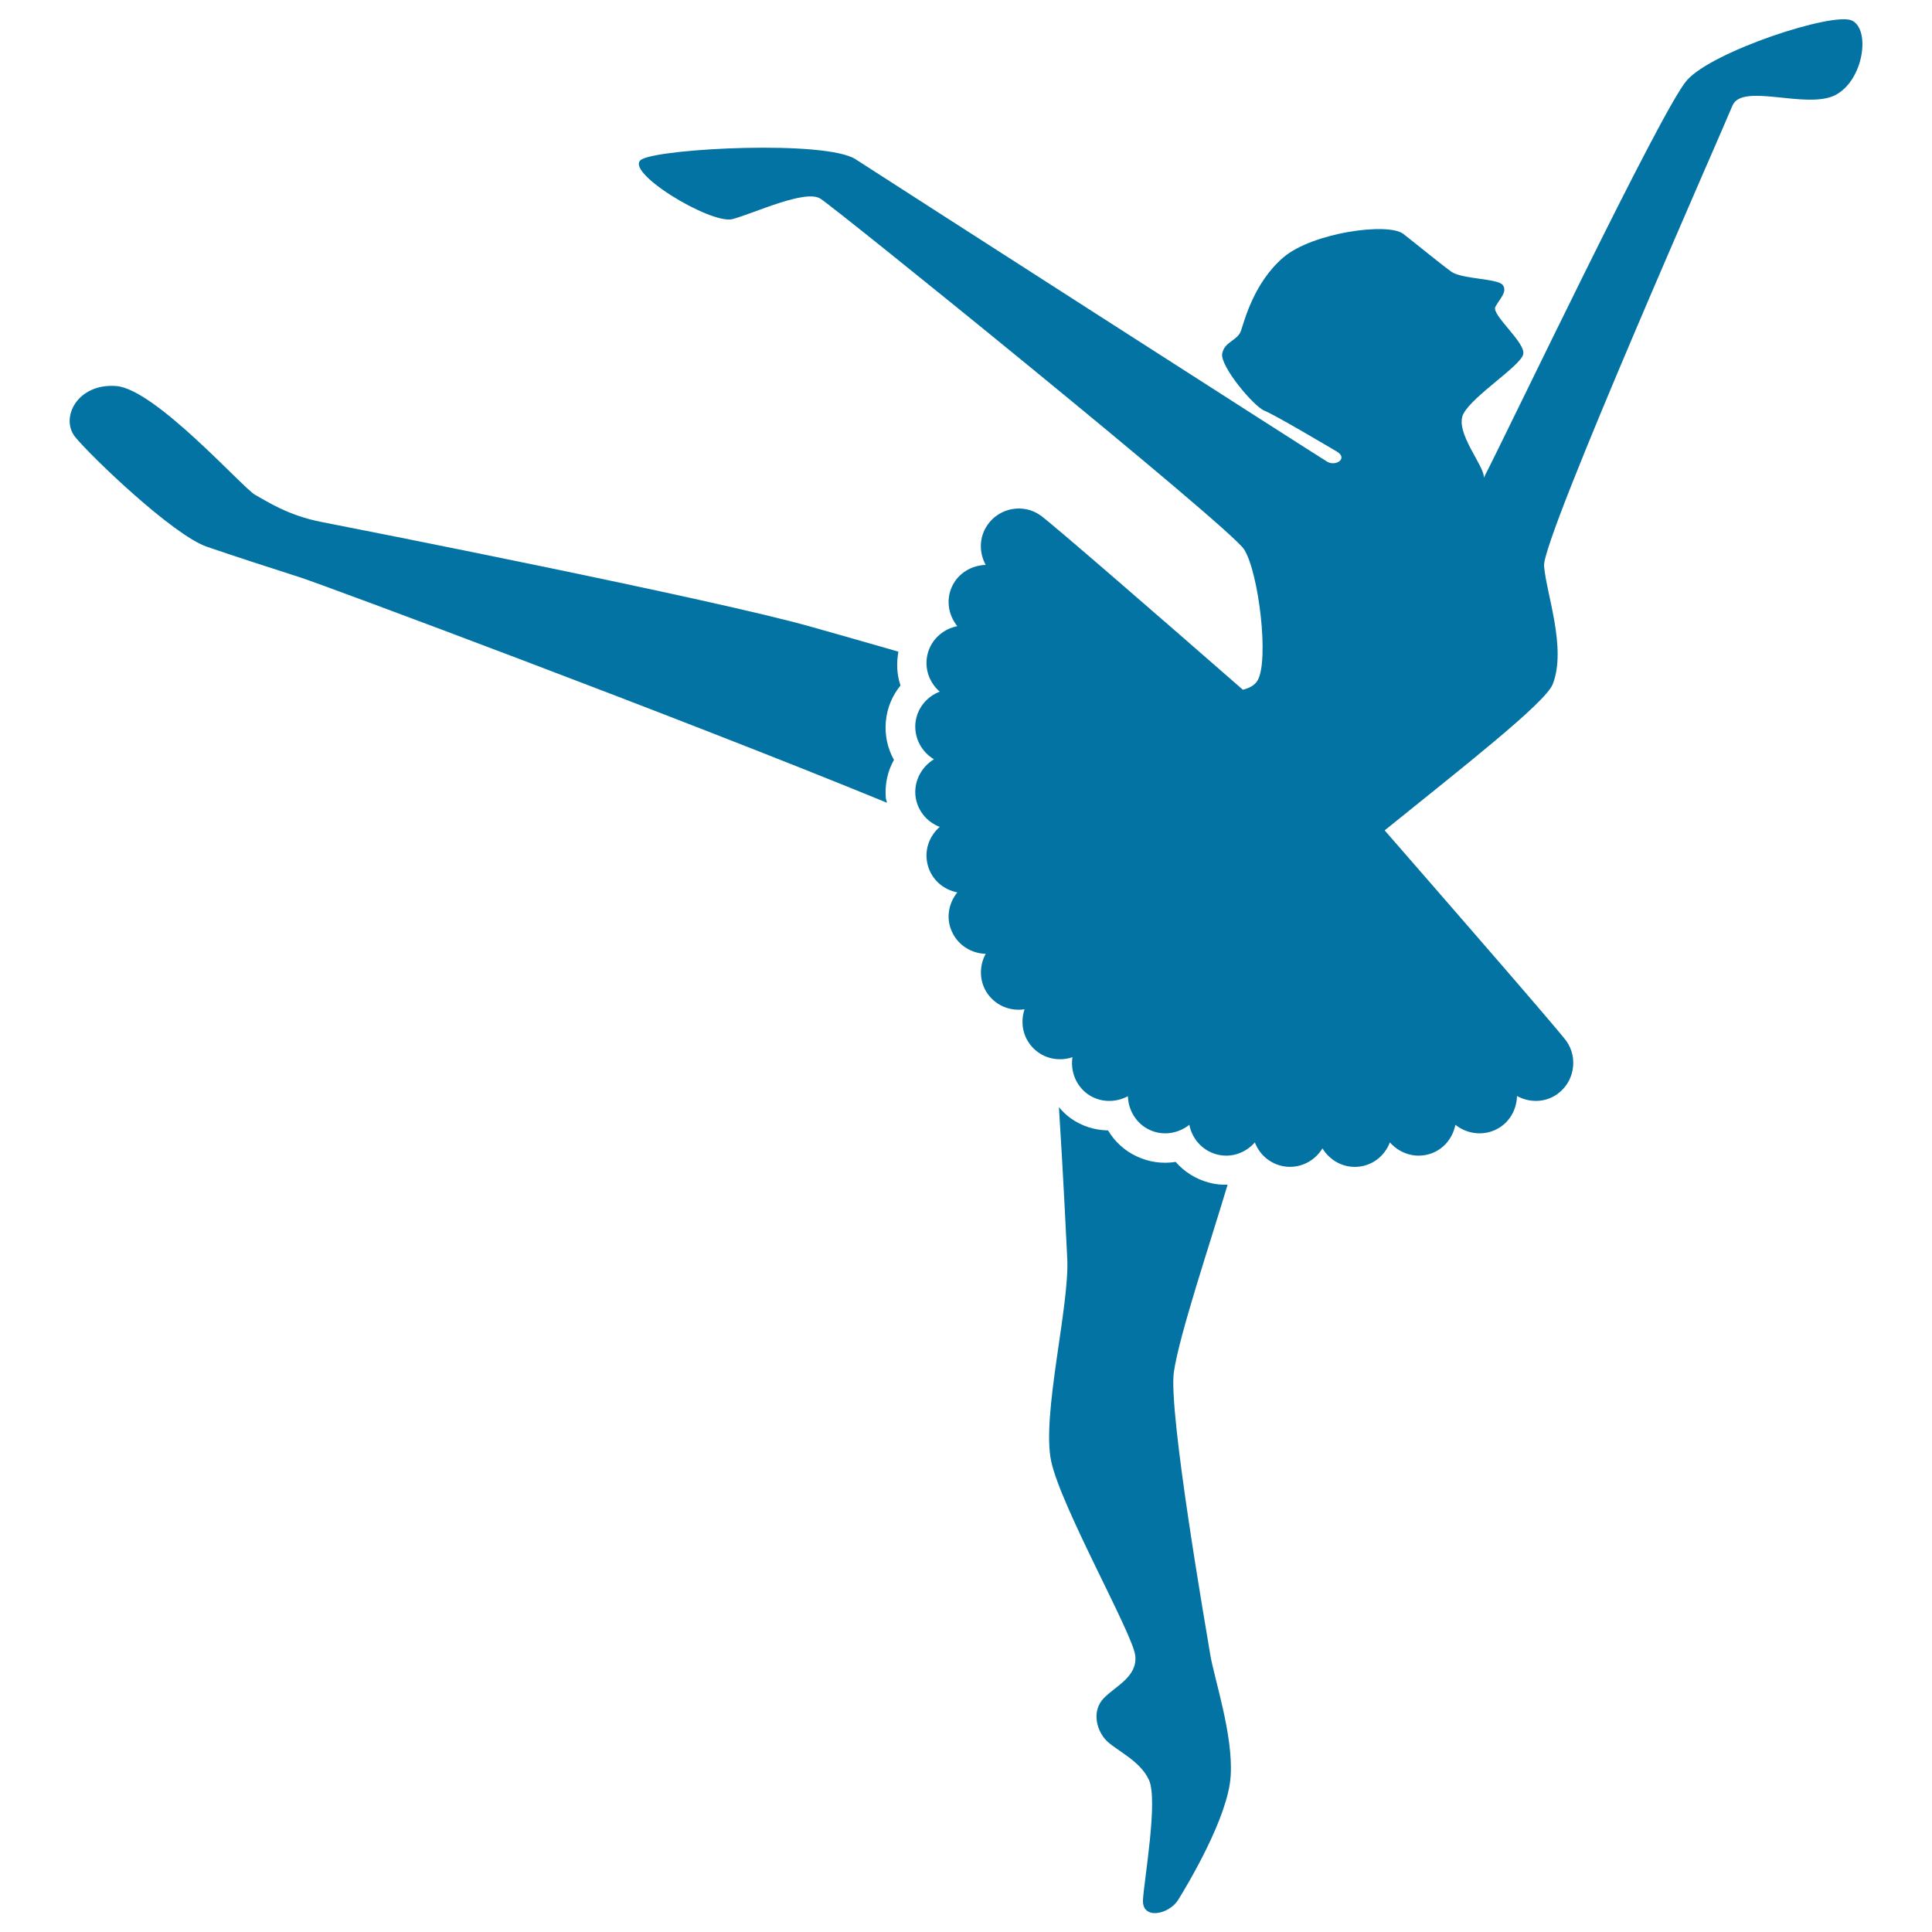
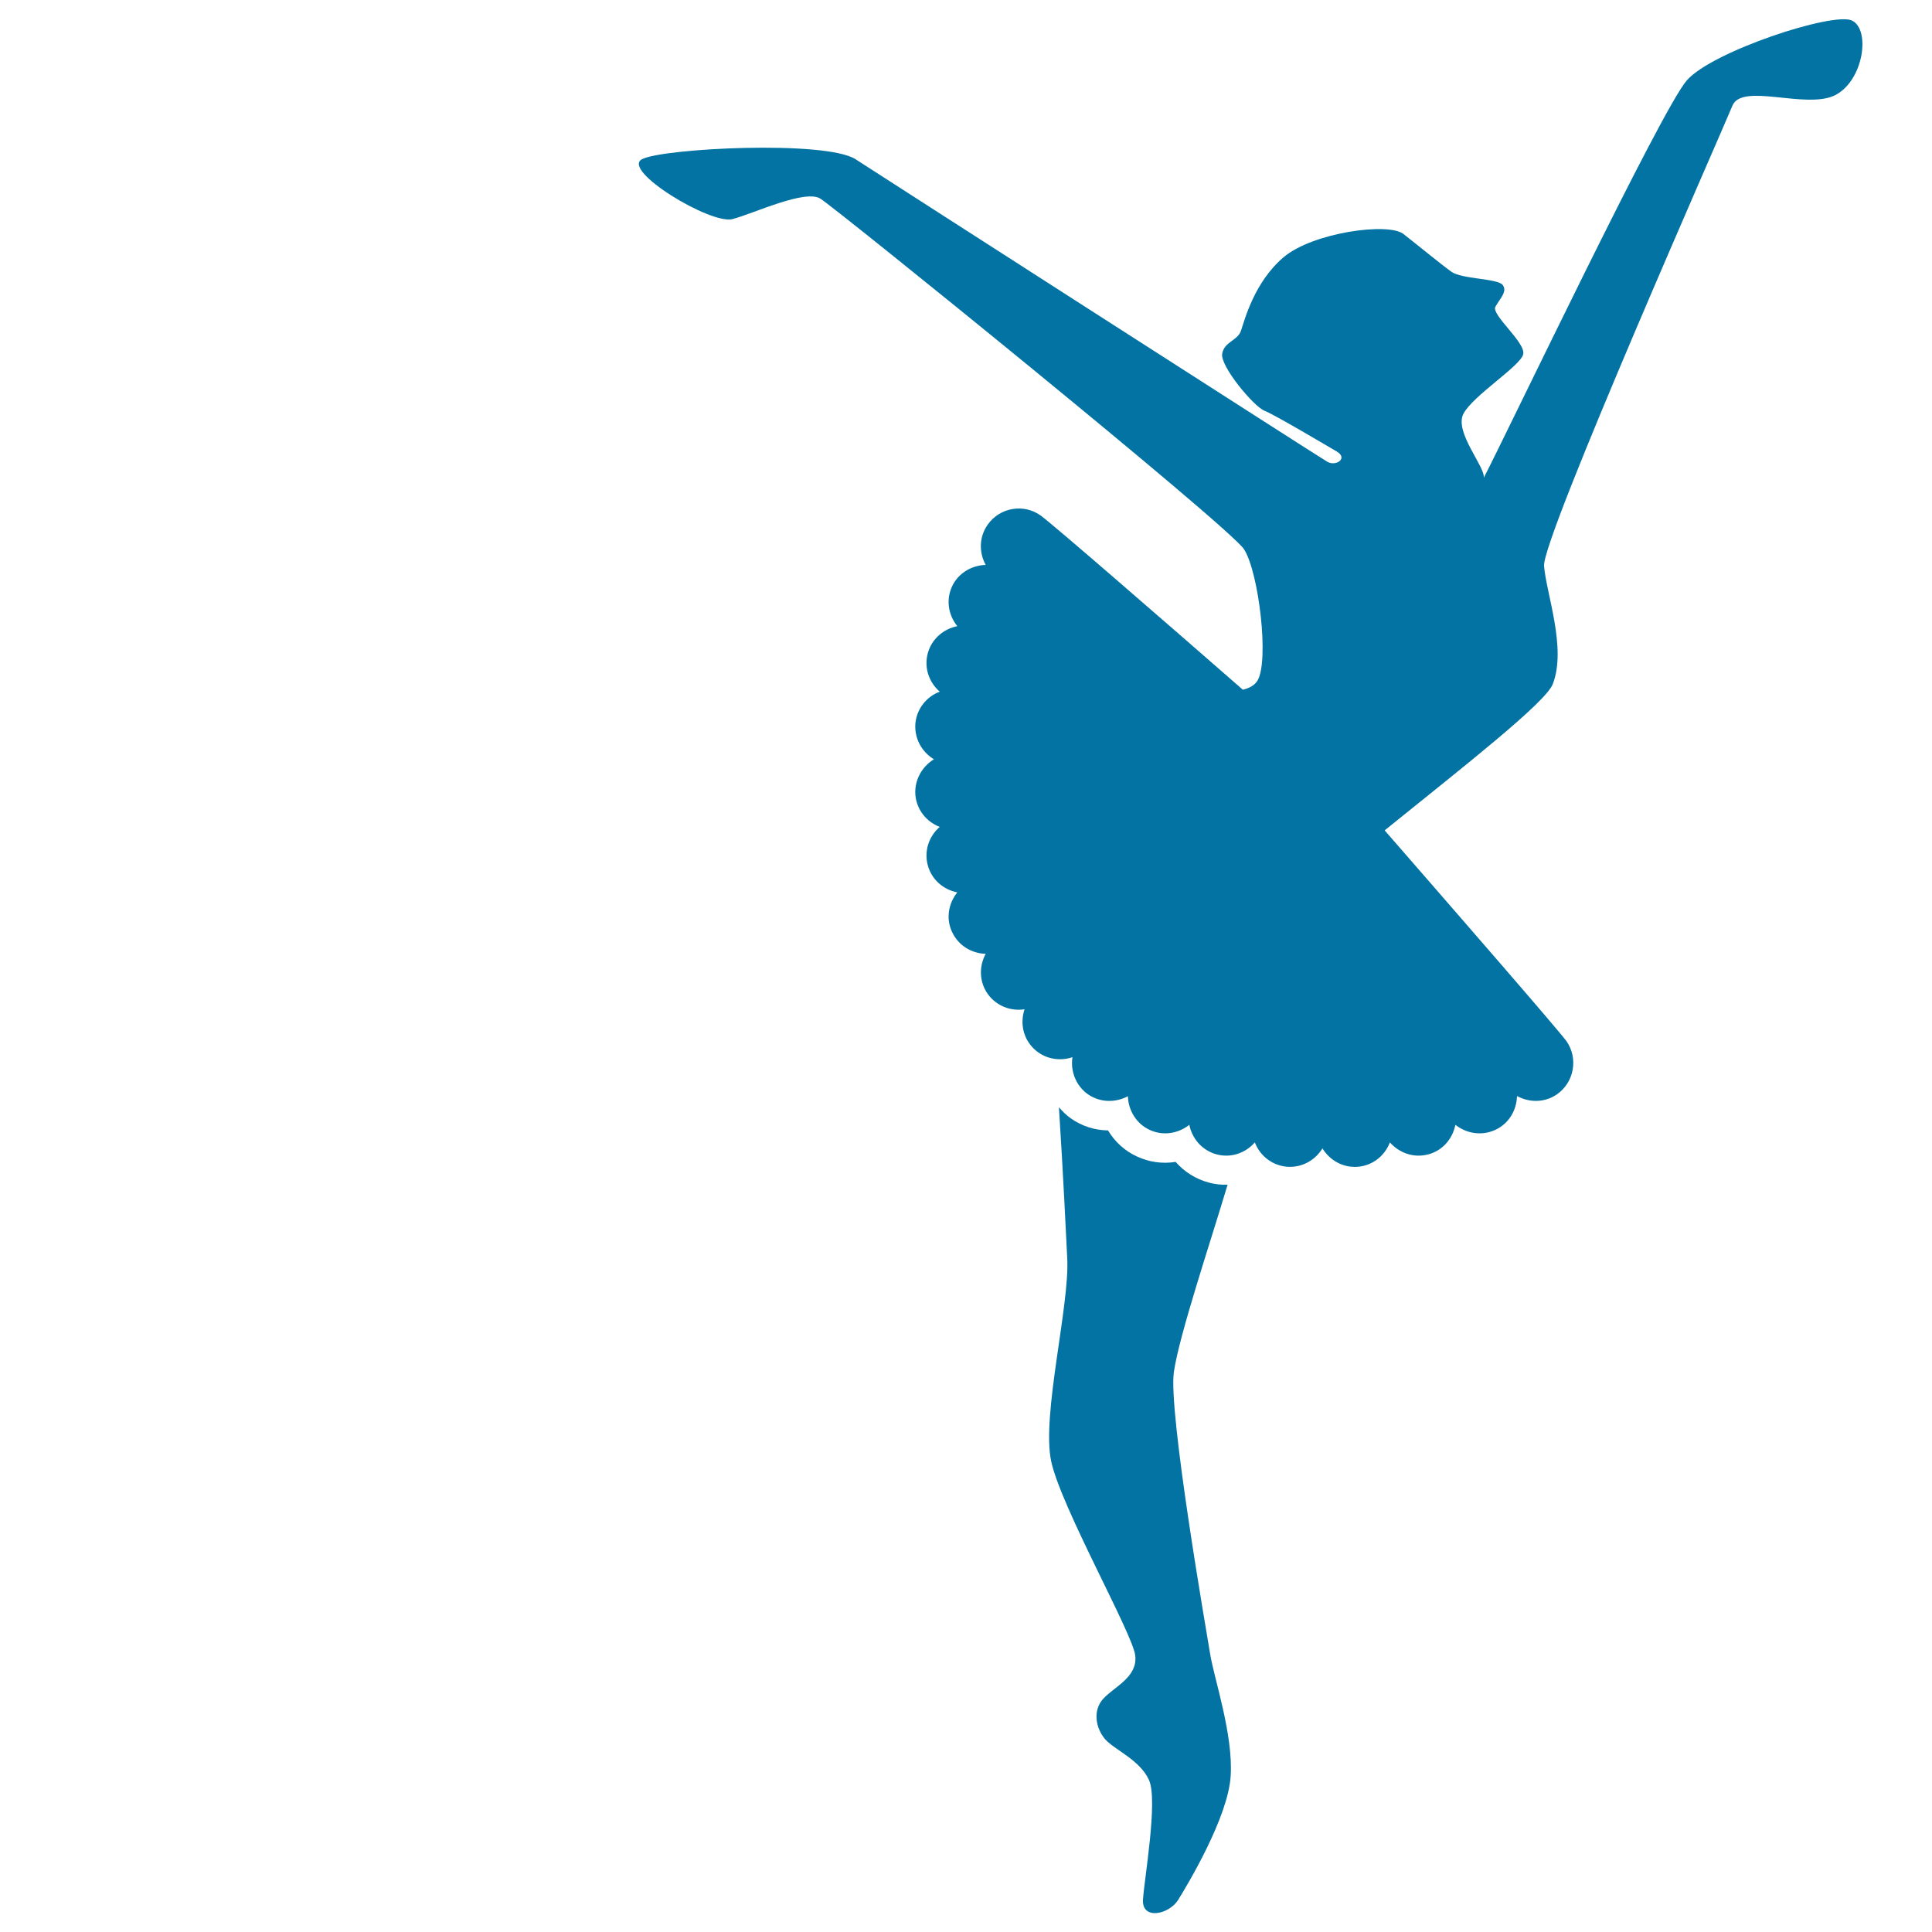
<svg xmlns="http://www.w3.org/2000/svg" viewBox="0 0 1000 1000" style="fill:#0273a2">
  <title>Flamenco Dancer SVG icon</title>
  <g>
    <g>
      <path d="M607.6,710.1c2.8-19.2,18.6-66.1,27.8-96.9c-3.2,0.1-6.5-0.2-9.7-1.1c-6.8-1.8-12.7-5.6-17.2-10.7c-6.9,1.1-13.8,0.1-20-2.8c-6.4-2.9-11.5-7.7-15-13.5c-6.9-0.1-13.5-2.2-19.2-6.2c-2.4-1.7-4.4-3.7-6.2-5.8c2.3,36,3.8,68.3,4.3,78.2c1.3,24.5-13.4,81.4-8.3,105.1c5.1,23.7,42.3,89.4,43.5,100.5c1.3,11-10.4,15.9-16.3,22.1c-6,6.2-4.1,15.6,0.7,21.2c4.8,5.5,17.9,10.6,22.7,21.1c4.8,10.6-2.5,51.5-3.1,62.1c-0.5,10.5,13.4,7.6,18.2,0c4.7-7.6,26-42.9,27.2-64.3c1.3-21.4-8.5-50.1-10.6-62.8C624.3,843.4,604.6,730.6,607.6,710.1z" />
-       <path d="M465,337.3c-15.7-4.5-31.3-9-44.9-12.8C369.9,310.2,183,273.4,166,270.1c-17-3.4-27.5-10.4-34-14c-6.5-3.7-51.7-54.8-71.9-56.3c-20.1-1.5-29.2,16.6-21.1,26.5c8,9.8,50.4,50.6,68.1,56.7c17.6,6,29.8,9.9,48.4,15.9c13.3,4.3,196.9,72.8,303.6,116.6c-0.1-0.8-0.5-1.6-0.6-2.4c-0.6-7.1,0.9-13.9,4.2-19.8c-3.3-5.9-4.8-12.7-4.2-19.7c0.6-7.1,3.3-13.5,7.6-18.8C464.1,349,464,343.1,465,337.3z" />
      <path d="M958.5,10.6c-9.8-4.5-72.2,15.9-85.4,31C859.8,56.8,780.2,223.8,768,247.3c0.8-5.7-15.5-23.8-10.5-33.2c5-9.4,29.4-24.6,30.9-30.7c1.5-6-16.6-20.4-14.4-24.6c2.3-4.2,6.4-7.9,3.8-11.3c-2.6-3.4-21.1-3-26.5-6.8c-5.3-3.8-17.1-13.5-24.9-19.6c-7.8-6.1-46.9-0.8-62.1,12.1c-15.1,12.9-20.1,32.4-21.9,37.8c-1.7,5.4-8.7,5.7-9.8,12.1c-1.1,6.4,16.2,27.2,21.9,29.5c5.7,2.3,31.4,17.6,37.4,21.1c6,3.5-0.4,7.9-4.9,5.3c-4.5-2.6-228.8-146.6-244.2-156.6c-15.5-9.9-99.5-5.7-110.5,0c-10.9,5.7,35.6,34,46.9,31c11.4-3.1,37.5-15.5,45.4-10.6c8,4.9,211.8,169.8,219.3,181.5c7.6,11.7,13.2,58,6.9,68.1c-1.6,2.5-4.3,3.8-7.5,4.6c-41.1-35.9-99-86.2-104.7-90.2c-8.8-6.3-21.2-4.1-27.4,4.8c-4.5,6.4-4.5,14.4-1,20.8c-7.2,0.2-14.2,4.2-17.4,11.1c-3.3,7-1.9,14.9,2.7,20.6c-7.1,1.4-13.3,6.6-15.3,14.1c-2,7.5,0.7,15,6.2,19.8c-6.8,2.6-11.9,8.8-12.6,16.5c-0.6,7.7,3.3,14.7,9.6,18.5c-6.2,3.8-10.2,10.8-9.6,18.5c0.7,7.7,5.8,13.9,12.6,16.5c-5.5,4.8-8.2,12.3-6.2,19.8c2,7.5,8.1,12.7,15.3,14.1c-4.6,5.7-6,13.6-2.7,20.5c3.3,7.1,10.2,11.1,17.4,11.3c-3.5,6.4-3.4,14.4,1,20.7c4.5,6.3,11.9,9.1,19.1,8c-2.3,6.9-0.9,14.7,4.6,20.2c5.5,5.5,13.4,6.9,20.2,4.6c-1.1,7.1,1.7,14.7,8,19.2c6.4,4.4,14.3,4.4,20.7,1c0.2,7.2,4.3,14.2,11.2,17.4c7,3.3,14.9,1.9,20.6-2.6c1.4,7.1,6.5,13.2,14.1,15.3c7.5,2,15-0.7,19.8-6.2c2.6,6.8,8.8,11.9,16.6,12.6c7.7,0.6,14.6-3.3,18.4-9.5c3.8,6.2,10.7,10.2,18.5,9.5c7.7-0.7,13.8-5.8,16.4-12.6c4.9,5.5,12.3,8.2,19.9,6.2c7.5-2,12.6-8.2,14-15.3c5.7,4.5,13.6,5.9,20.7,2.6c7-3.2,11-10.2,11.2-17.5c6.4,3.5,14.4,3.5,20.7-0.9c8.9-6.2,11.1-18.6,4.9-27.5c-4.2-5.8-58.2-67.9-94.1-109.1c40.7-32.9,83.3-66.1,87-75.7c7.3-18.7-3.4-46.9-4.5-61.2c-1.1-14.4,92.7-226.3,97.5-238.2c4.9-12,37.8,1.9,52.9-5.3C964.6,42,968.4,15.2,958.5,10.6z" />
    </g>
  </g>
</svg>